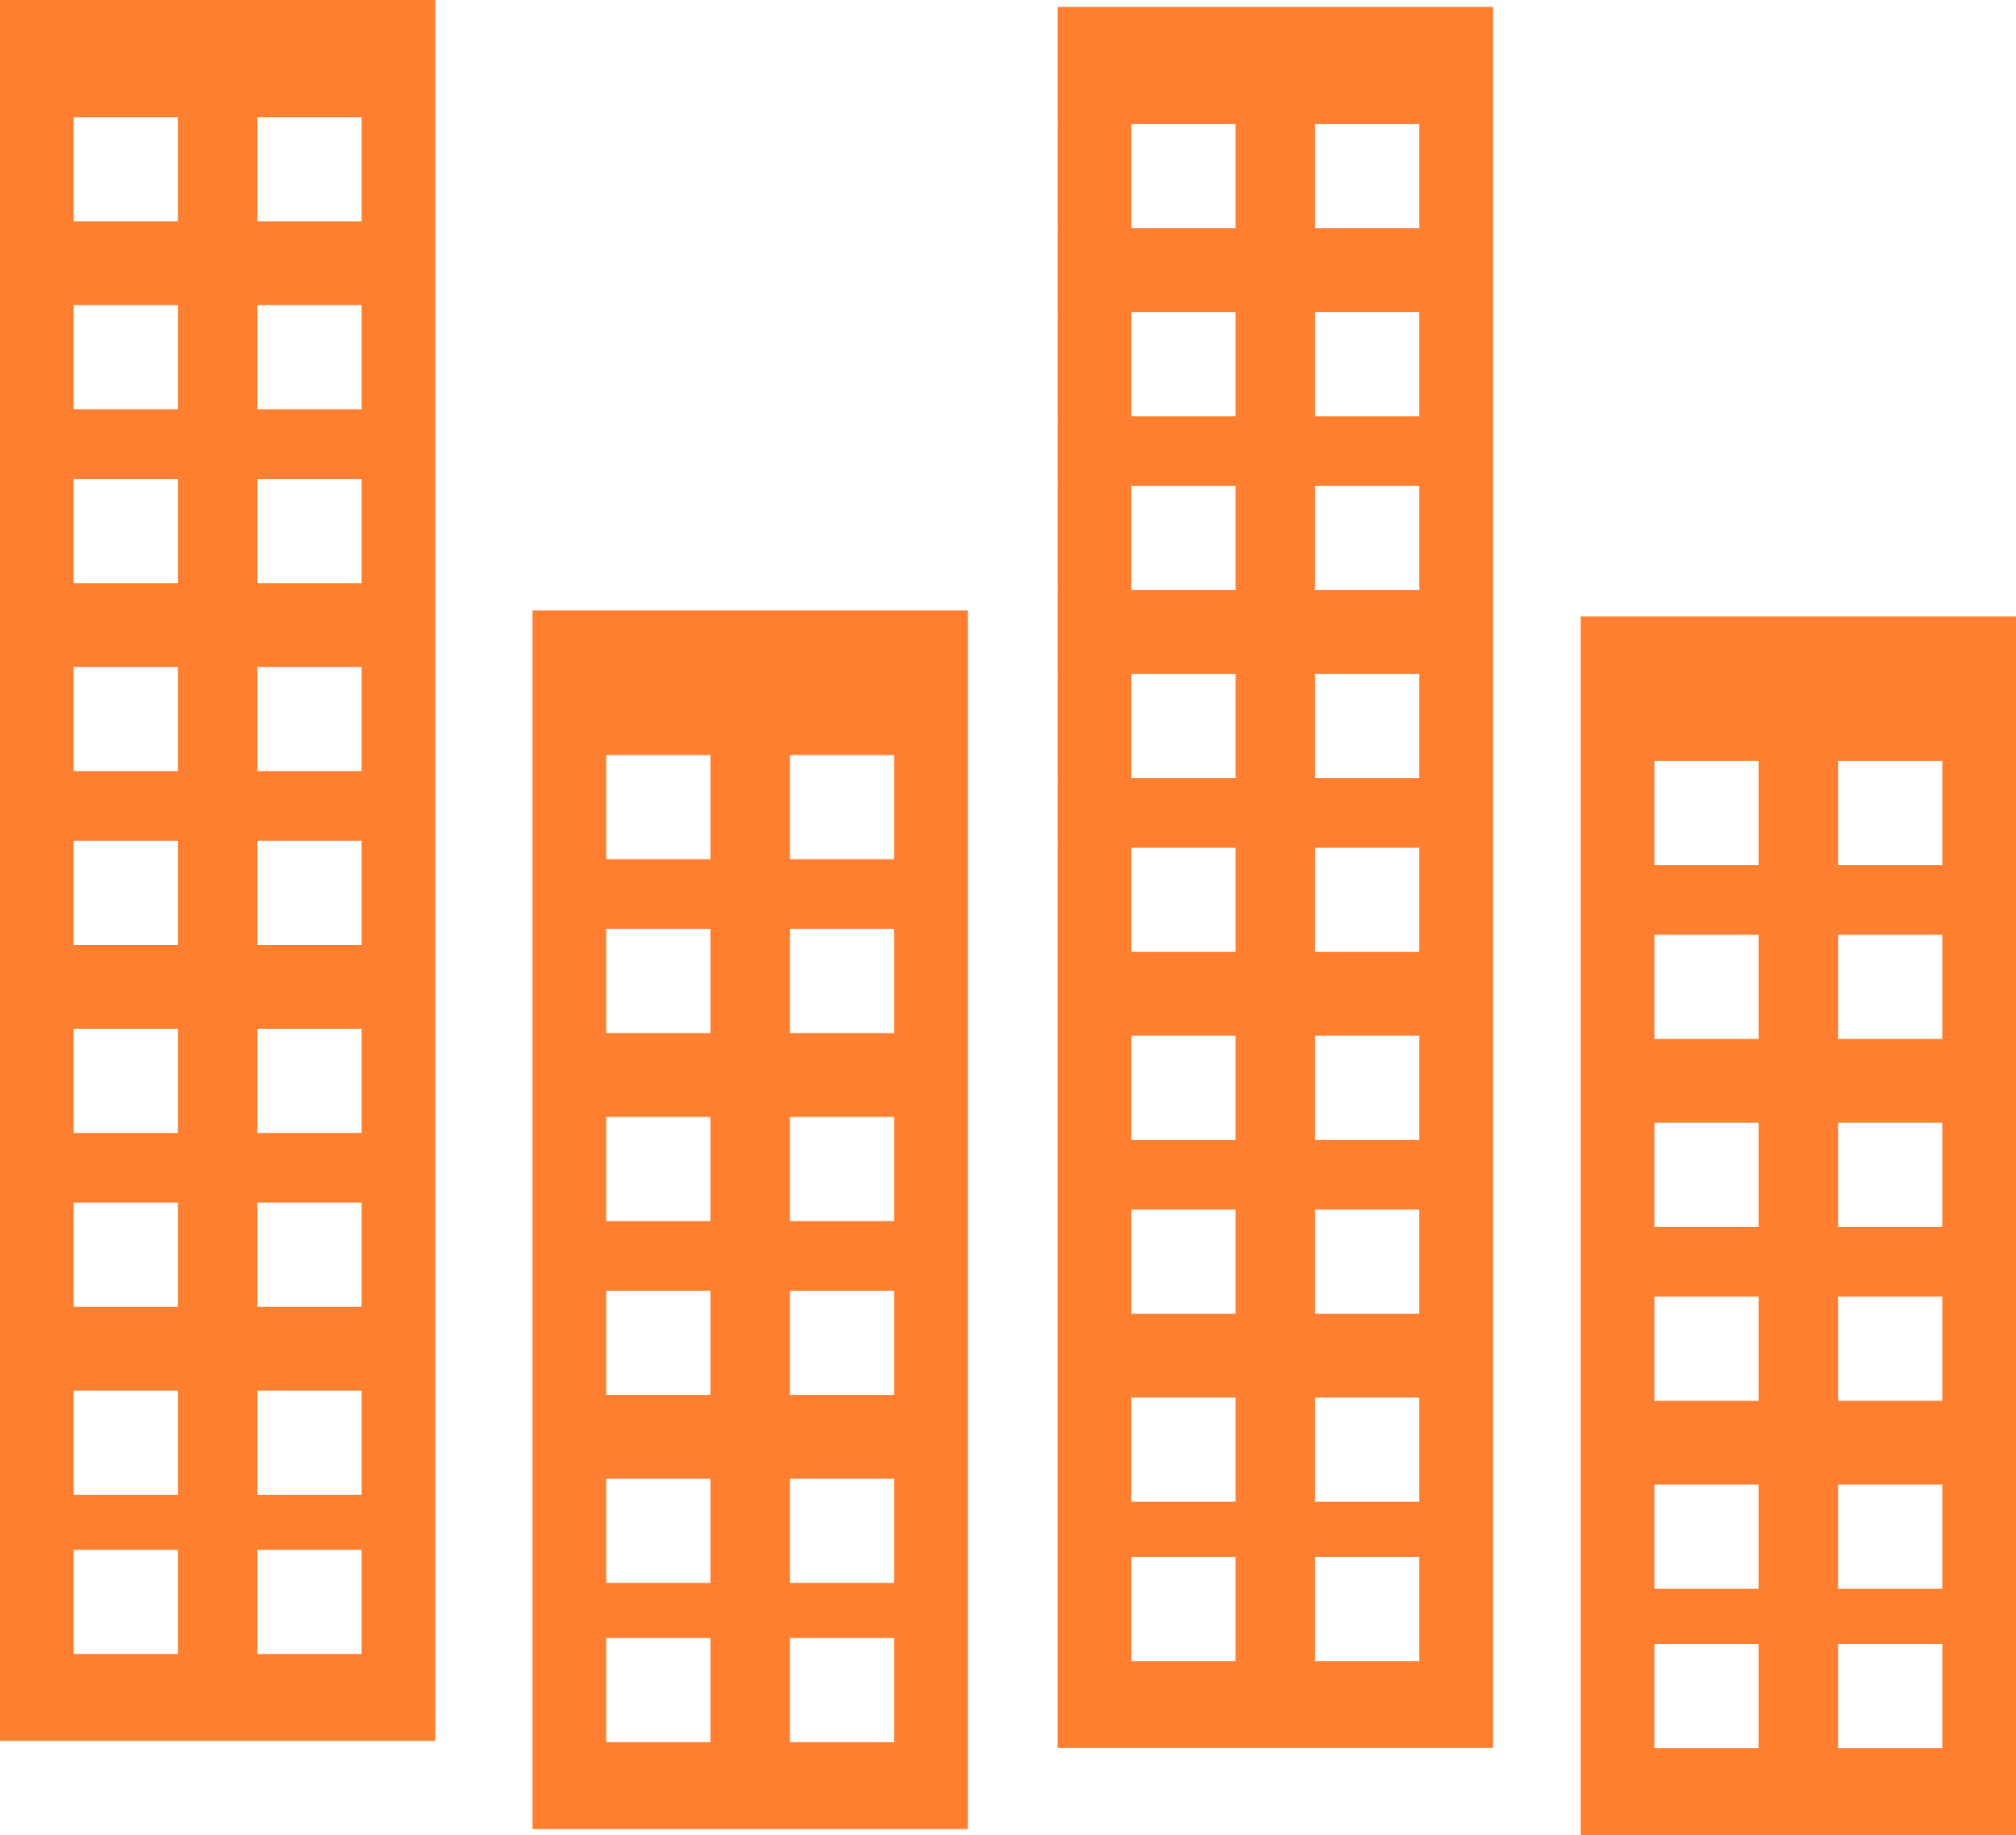
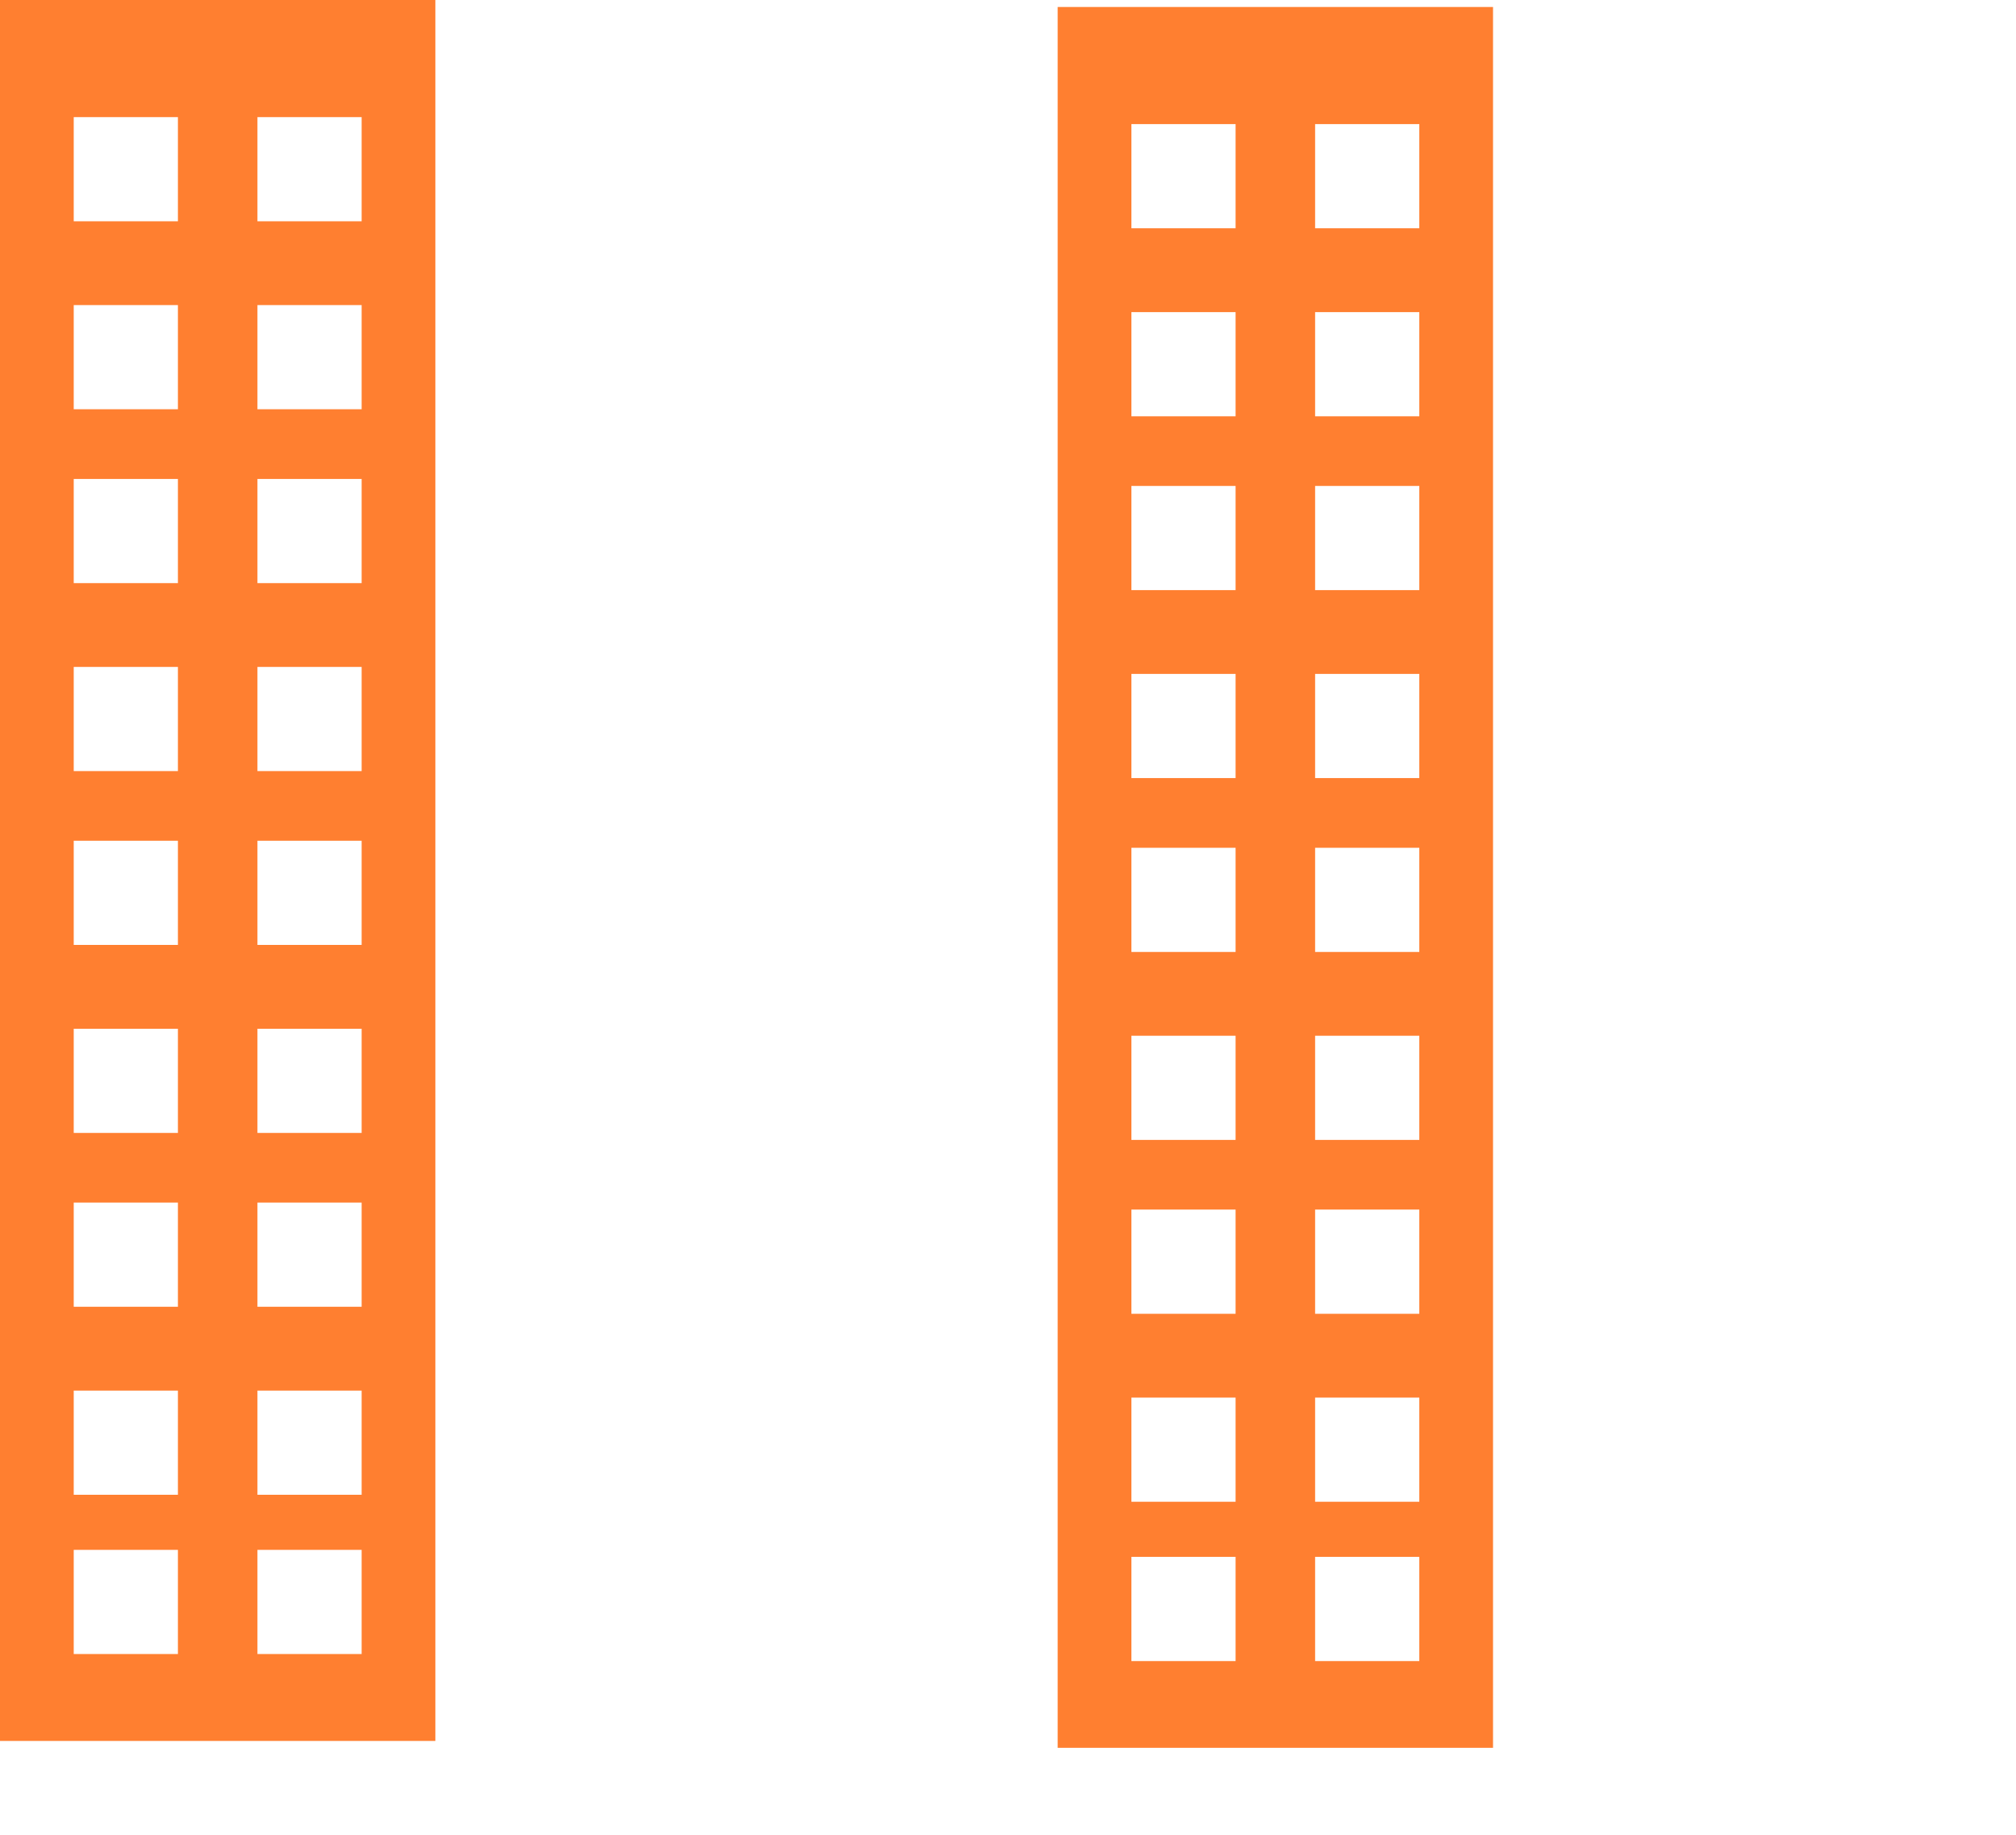
<svg xmlns="http://www.w3.org/2000/svg" id="Layer_2" data-name="Layer 2" viewBox="0 0 149.57 136.17">
  <defs>
    <style>
      .cls-1 {
        fill: #ff7f30;
      }
    </style>
  </defs>
  <g id="Layer_1-2" data-name="Layer 1">
    <g>
-       <path class="cls-1" d="m71.81,135.73h-32.3V45.3h32.3v90.43Zm-19.1-39.95h-7.73v7.73h7.73v-7.73Zm13.63,0h-7.73v7.73h7.73v-7.73Zm-13.63-26.85h-7.73v7.73h7.73v-7.73Zm13.63,0h-7.73v7.73h7.73v-7.73Zm-13.63,13.95h-7.73v7.73h7.73v-7.73Zm13.63,0h-7.73v7.73h7.73v-7.73Zm-13.63-26.85h-7.73v7.73h7.73v-7.73Zm13.63,0h-7.73v7.73h7.73v-7.73Zm-13.63,53.7h-7.73v7.73h7.73v-7.73Zm13.63,0h-7.73v7.73h7.73v-7.73Zm-13.63,11.82h-7.73v7.73h7.73v-7.73Zm13.63,0h-7.73v7.73h7.73v-7.73Z" />
      <path class="cls-1" d="m110.77,129.7h-32.3V.52h32.3v129.19ZM91.67,9.21h-7.73s0,7.73,0,7.73h7.73s0-7.73,0-7.73Zm13.63,0h-7.73v7.73h7.73v-7.73Zm-13.63,13.95h-7.73v7.73h7.73v-7.73Zm13.63,0h-7.73s0,7.73,0,7.73h7.73s0-7.73,0-7.73Zm-13.63,12.9h-7.73v7.73h7.73v-7.73Zm13.63,0h-7.73v7.73s7.73,0,7.73,0v-7.73Zm-13.63,13.95h-7.73v7.73h7.73v-7.73Zm13.63,0h-7.73v7.73h7.73v-7.73Zm-13.63,12.9h-7.73v7.73h7.73v-7.73Zm13.63,0h-7.73s0,7.73,0,7.73h7.73v-7.73Zm-13.63,13.95h-7.73v7.73h7.73v-7.73Zm13.63,0h-7.73s0,7.73,0,7.73h7.73v-7.73Zm-13.63,12.9h-7.73v7.73h7.73v-7.73Zm13.63,0h-7.73v7.73h7.73s0-7.73,0-7.73Zm-13.63,13.95h-7.73v7.73h7.73s0-7.73,0-7.73Zm13.63,0h-7.73v7.73h7.73v-7.73Zm-13.63,11.82h-7.73v7.73h7.73v-7.73Zm13.63,0h-7.73v7.73h7.73v-7.73Z" />
      <path class="cls-1" d="m32.3,129.19H0V0h32.3v129.19ZM13.2,8.69h-7.73s0,7.73,0,7.73h7.73s0-7.73,0-7.73Zm13.63,0h-7.73v7.73h7.73v-7.73Zm-13.63,13.95h-7.73v7.73h7.73v-7.73Zm13.63,0h-7.73s0,7.73,0,7.73h7.73s0-7.73,0-7.73Zm-13.63,12.9h-7.73v7.73h7.73v-7.73Zm13.63,0h-7.73v7.73s7.73,0,7.73,0v-7.73Zm-13.63,13.95h-7.73v7.73h7.73v-7.73Zm13.63,0h-7.73v7.73h7.73v-7.73Zm-13.63,12.9h-7.73v7.73h7.73v-7.73Zm13.63,0h-7.73s0,7.73,0,7.73h7.73v-7.73Zm-13.63,13.95h-7.73v7.73h7.73v-7.73Zm13.63,0h-7.73s0,7.73,0,7.73h7.73v-7.73Zm-13.63,12.9h-7.73v7.73h7.73v-7.73Zm13.63,0h-7.73v7.73h7.73s0-7.73,0-7.73Zm-13.63,13.95h-7.73v7.73h7.73s0-7.73,0-7.73Zm13.63,0h-7.73v7.73h7.73v-7.73Zm-13.63,11.82h-7.73v7.73h7.73v-7.73Zm13.63,0h-7.73v7.73h7.73v-7.73Z" />
-       <path class="cls-1" d="m149.57,136.17h-32.3V45.74h32.3v90.43Zm-19.1-39.95h-7.73v7.73h7.73v-7.73Zm13.63,0h-7.73v7.73h7.73v-7.73Zm-13.63-26.85h-7.73v7.73h7.73v-7.73Zm13.63,0h-7.73v7.73h7.73v-7.73Zm-13.63,13.95h-7.73v7.73h7.73v-7.73Zm13.63,0h-7.73v7.73h7.73v-7.73Zm-13.63-26.85h-7.73v7.73h7.73v-7.73Zm13.63,0h-7.73v7.73h7.73v-7.73Zm-13.63,53.7h-7.73v7.73h7.73v-7.73Zm13.63,0h-7.73v7.73h7.73v-7.73Zm-13.63,11.82h-7.73v7.73h7.73v-7.73Zm13.63,0h-7.73v7.73h7.73v-7.73Z" />
    </g>
  </g>
</svg>